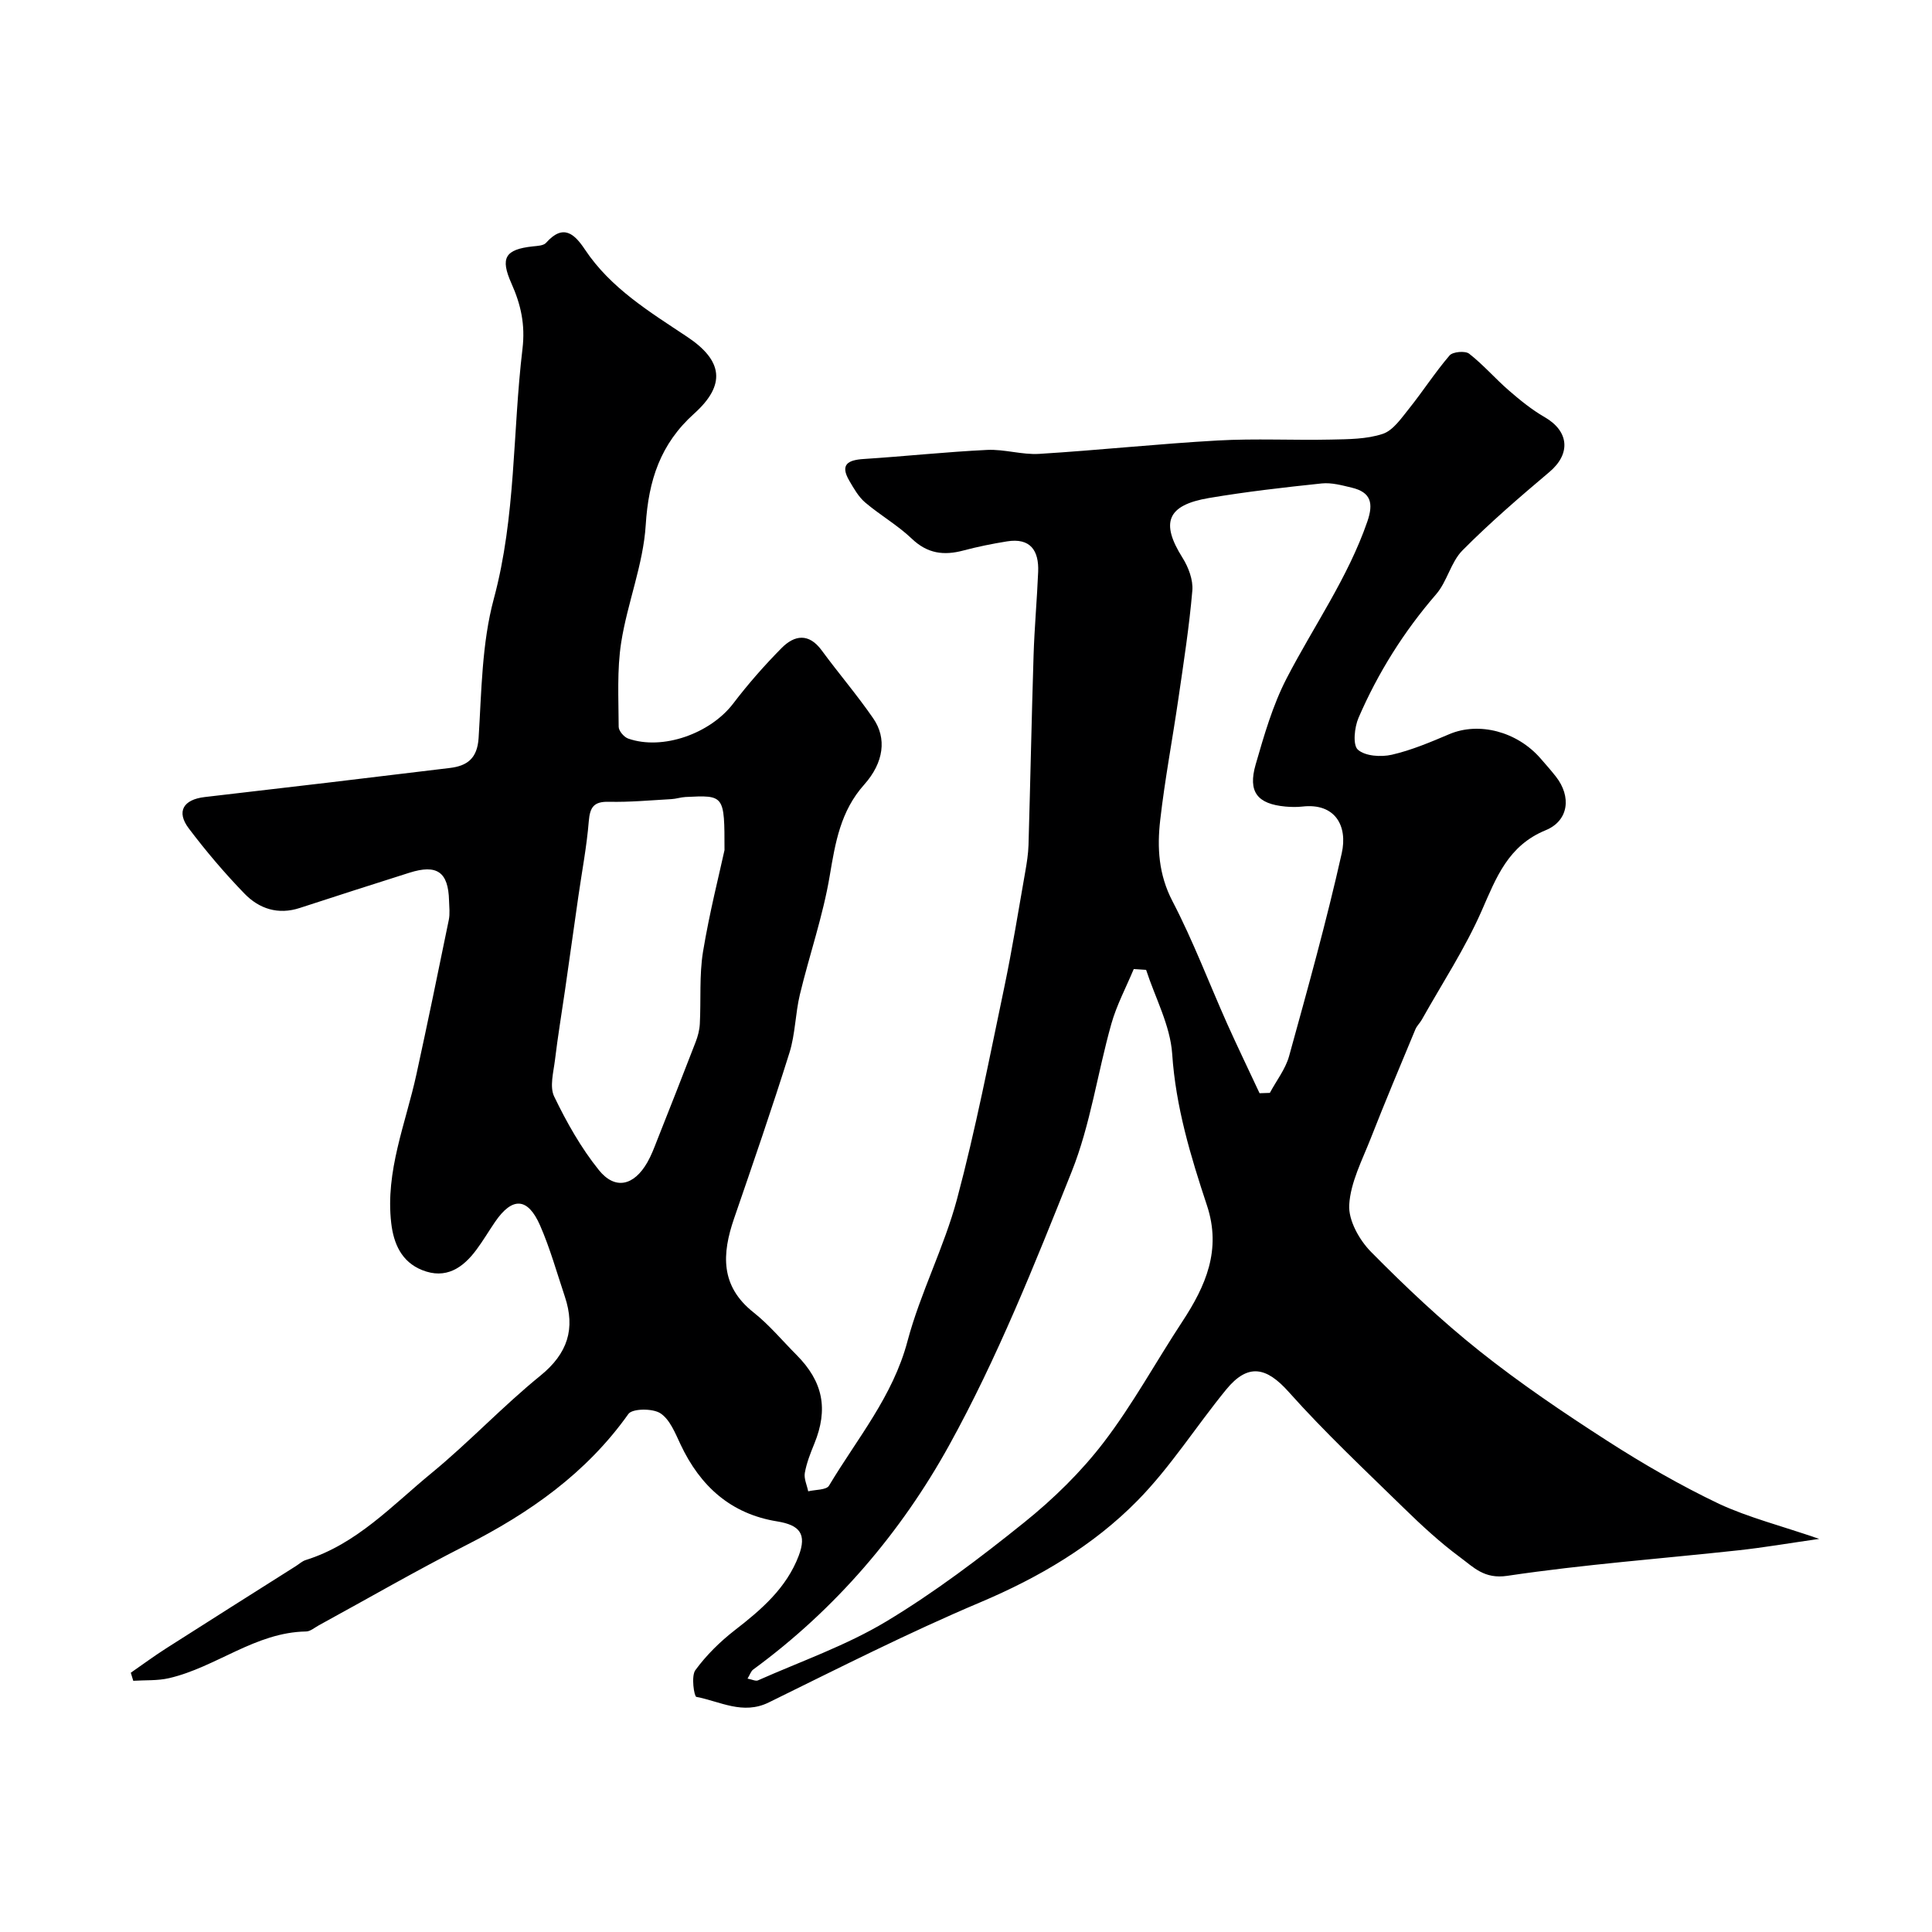
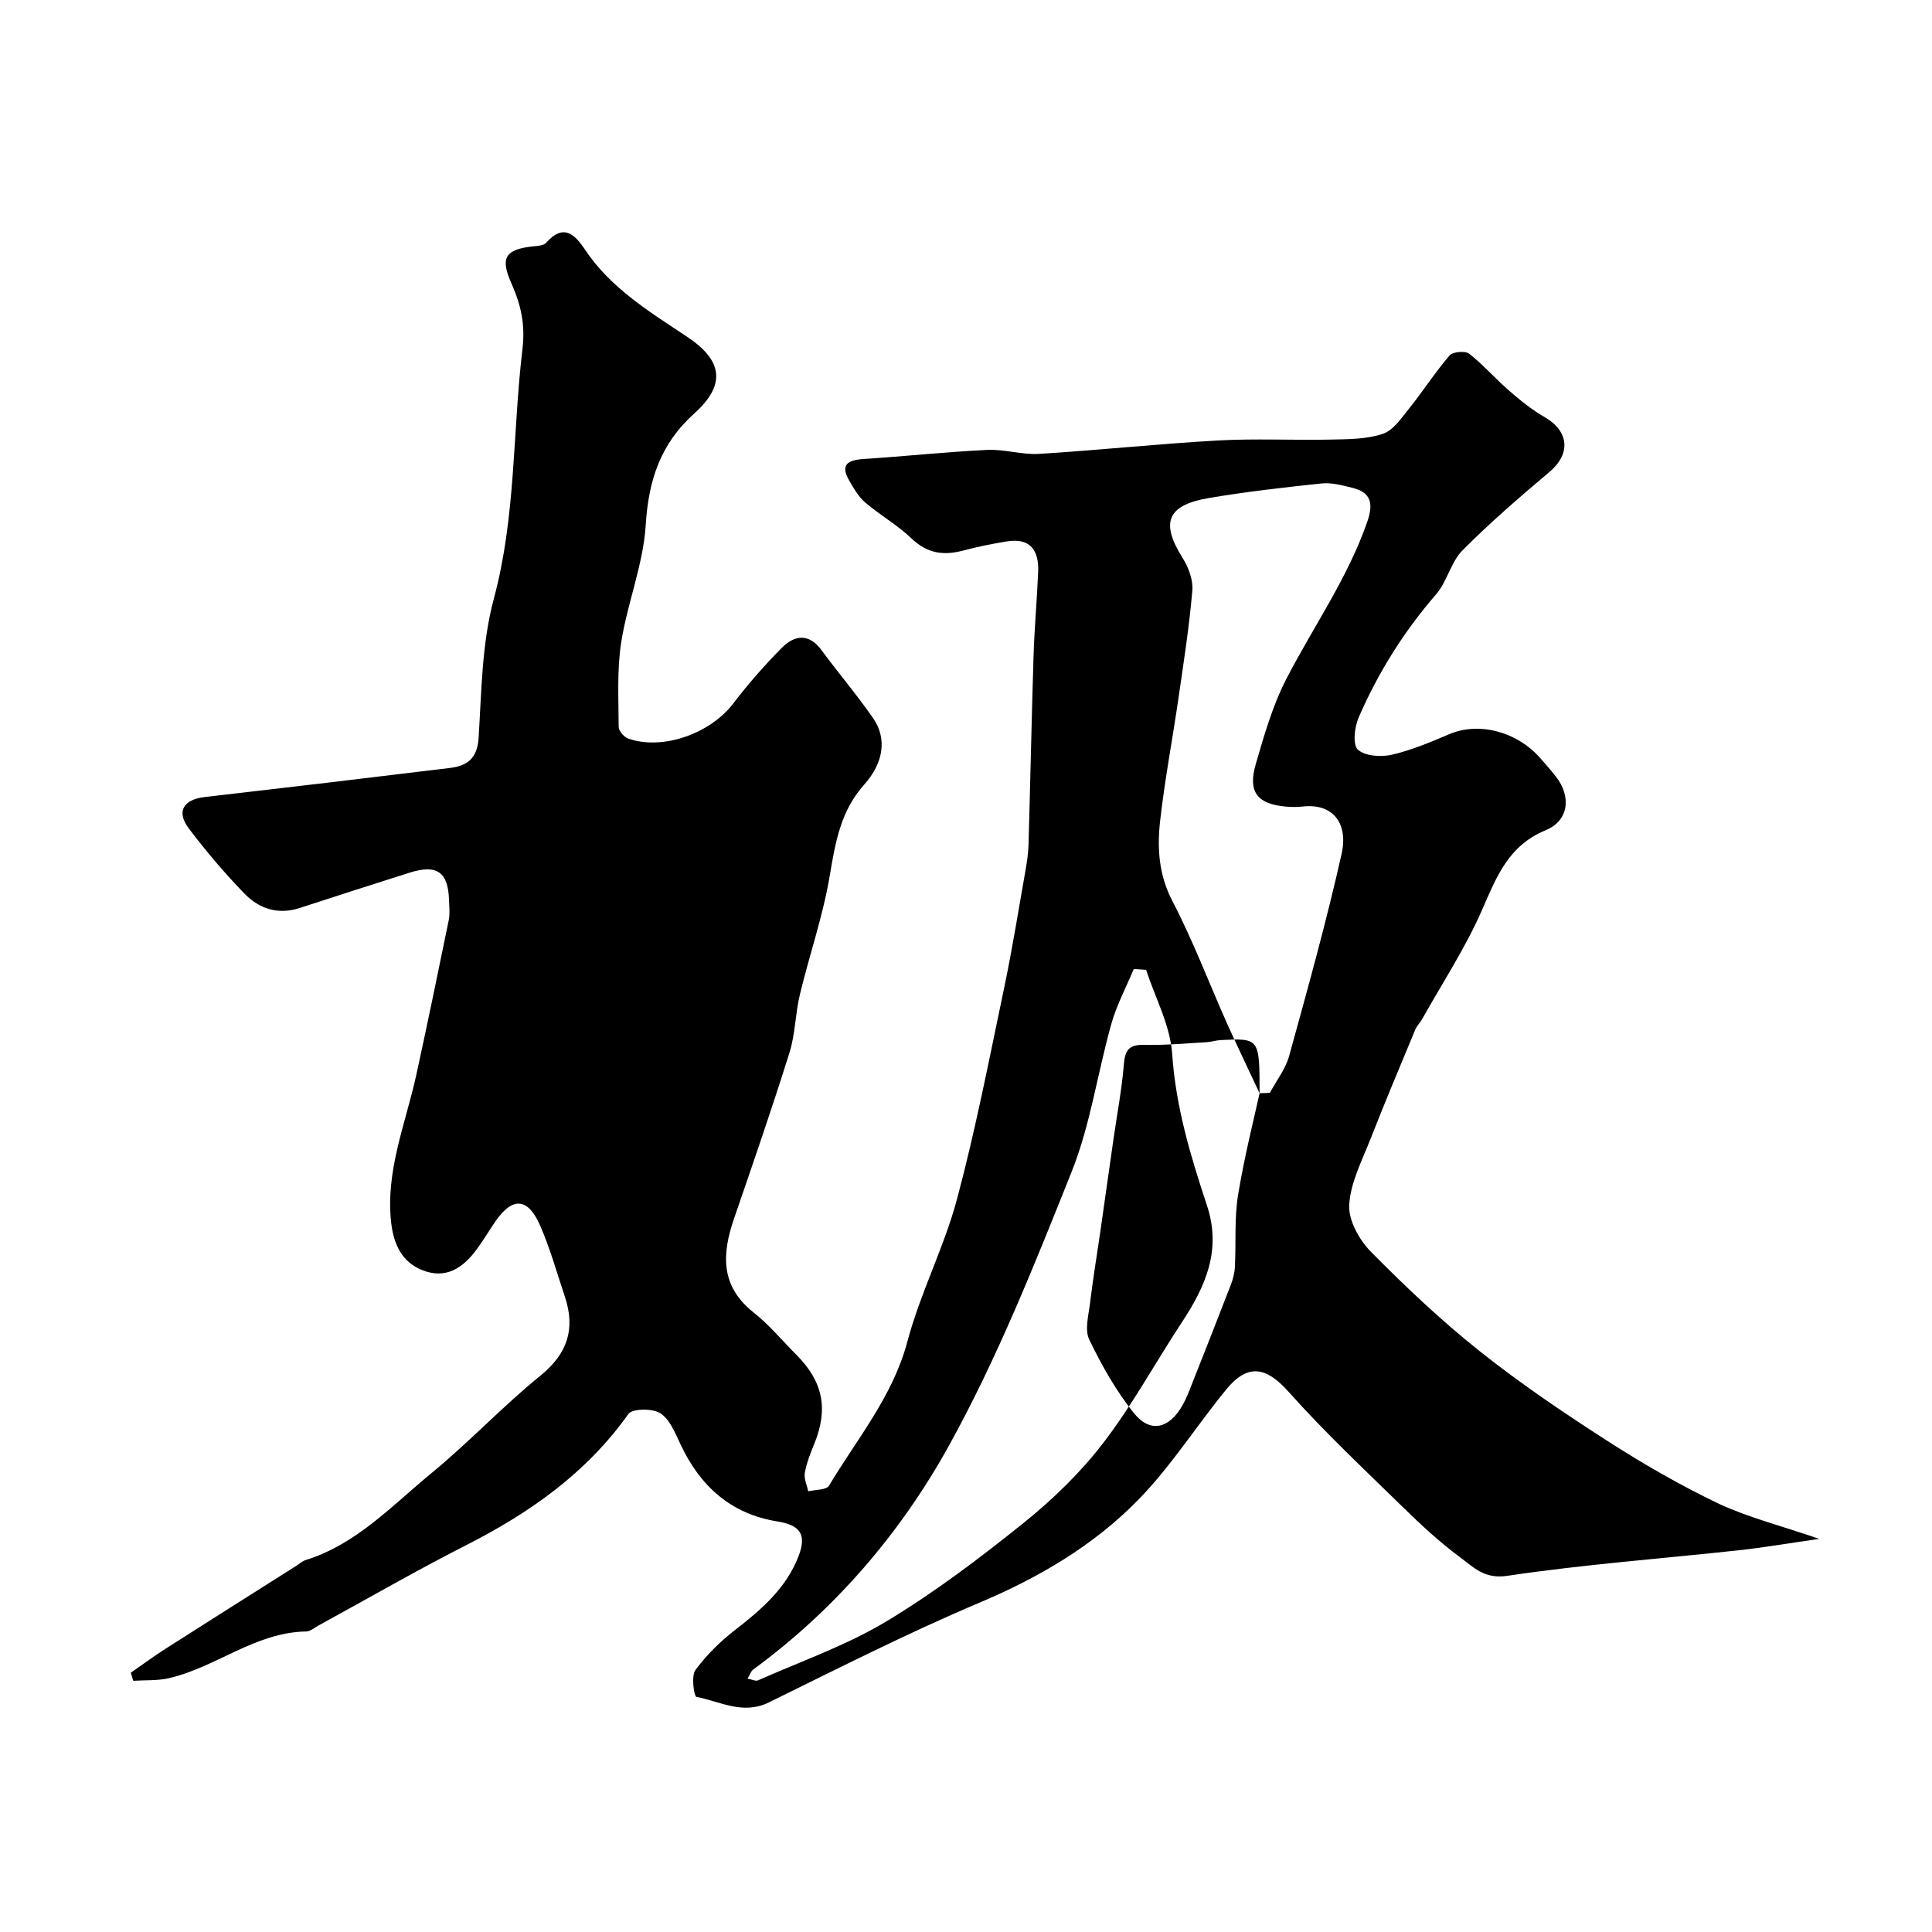
<svg xmlns="http://www.w3.org/2000/svg" enable-background="new 0 0 400 400" viewBox="0 0 400 400">
-   <path d="m376.65 318.61c-6.25.89-11.45 1.79-16.68 2.36-15.97 1.74-32.03 2.92-47.91 5.29-4.78.71-6.98-1.79-9.74-3.82-4.14-3.06-7.96-6.59-11.65-10.19-8.08-7.9-16.35-15.65-23.86-24.07-4.6-5.16-8.42-6.01-12.94-.49-6.22 7.6-11.53 16.05-18.37 23-9.17 9.32-20.36 15.9-32.56 21.06-14.86 6.28-29.28 13.61-43.77 20.72-5.37 2.64-10.09-.22-15-1.15-.46-.09-1.1-4.29-.21-5.52 2.27-3.11 5.13-5.92 8.18-8.29 5.51-4.26 10.7-8.74 13.23-15.42 1.69-4.48.23-6.34-4.46-7.1-9.61-1.55-15.94-7.29-20.01-15.93-1.1-2.34-2.21-5.18-4.18-6.46-1.6-1.04-5.81-1-6.62.15-8.71 12.27-20.47 20.5-33.66 27.2-10.29 5.23-20.3 11.03-30.44 16.56-.86.47-1.75 1.26-2.63 1.27-10.51.17-18.59 7.39-28.35 9.66-2.39.56-4.95.39-7.43.55-.17-.56-.34-1.11-.51-1.67 2.43-1.68 4.82-3.45 7.31-5.04 8.93-5.71 17.89-11.35 26.84-17.02.69-.43 1.32-1.04 2.07-1.27 10.55-3.3 17.89-11.31 26.05-18.01 7.78-6.39 14.71-13.81 22.52-20.15 5.67-4.6 7.3-9.73 5.07-16.4-1.65-4.93-3.05-9.97-5.12-14.71-2.56-5.85-5.77-5.96-9.35-.7-1.29 1.89-2.45 3.86-3.81 5.69-2.82 3.82-6.36 6.21-11.26 4.25-4.26-1.71-5.9-5.45-6.4-9.72-1.25-10.77 3-20.63 5.22-30.83 2.32-10.64 4.52-21.3 6.7-31.96.26-1.28.09-2.66.05-3.99-.15-5.93-2.49-7.59-8.24-5.76-7.56 2.4-15.11 4.81-22.65 7.28-4.5 1.48-8.43.17-11.47-2.97-4.11-4.24-7.96-8.78-11.52-13.49-2.65-3.51-1.12-5.99 3.3-6.5 16.92-1.95 33.84-3.96 50.75-6.02 3.55-.43 5.68-1.93 5.95-6.21.61-9.65.66-19.59 3.15-28.82 4.6-17.06 3.87-34.5 5.93-51.71.61-5.07-.34-9.22-2.27-13.55-2.38-5.33-1.34-7.07 4.43-7.7.94-.1 2.21-.14 2.73-.74 3.54-3.98 5.85-1.9 8.05 1.4 5.34 8.02 13.39 12.89 21.17 18.07 7.38 4.91 8.07 9.93 1.44 15.89-7 6.29-9.45 13.81-10.03 23.07-.51 8.18-3.8 16.14-5.08 24.32-.89 5.71-.54 11.63-.52 17.46 0 .84 1.1 2.12 1.96 2.43 7.15 2.51 17.02-1.04 21.76-7.26 3.07-4.03 6.45-7.88 10.01-11.48 2.66-2.69 5.63-3.16 8.3.48 3.49 4.75 7.34 9.24 10.68 14.09 2.82 4.09 2.22 9.11-1.88 13.71-4.89 5.47-5.97 11.96-7.13 18.85-1.39 8.31-4.2 16.37-6.18 24.59-.95 3.96-.95 8.17-2.15 12.03-3.61 11.52-7.55 22.94-11.48 34.36-2.52 7.33-2.88 13.97 4.03 19.44 3.25 2.57 5.94 5.83 8.88 8.78 5.53 5.55 6.64 11.23 3.7 18.42-.8 1.95-1.59 3.96-1.96 6.02-.21 1.2.44 2.54.7 3.82 1.48-.36 3.76-.25 4.31-1.17 5.81-9.73 13.21-18.46 16.24-29.89 2.66-10.01 7.58-19.43 10.26-29.44 3.86-14.45 6.7-29.18 9.78-43.83 1.67-7.98 2.95-16.04 4.37-24.07.31-1.77.59-3.57.65-5.36.38-13.1.64-26.2 1.05-39.3.18-5.77.71-11.53.95-17.31.18-4.39-1.6-7.09-6.47-6.3-3.04.49-6.06 1.1-9.03 1.89-4.03 1.07-7.41.65-10.64-2.43-2.94-2.81-6.57-4.88-9.68-7.52-1.37-1.17-2.34-2.89-3.27-4.48-1.99-3.39-.29-4.31 2.97-4.52 8.52-.55 17.03-1.47 25.56-1.88 3.58-.17 7.23 1.04 10.79.82 12.32-.76 24.6-2.08 36.92-2.77 7.81-.44 15.66-.02 23.49-.19 3.59-.08 7.36-.07 10.7-1.18 2.15-.71 3.83-3.22 5.41-5.18 2.9-3.62 5.42-7.55 8.43-11.06.66-.77 3.23-1 4.05-.36 2.93 2.28 5.39 5.15 8.2 7.59 2.33 2.02 4.77 4.01 7.43 5.54 5.08 2.93 5.45 7.6.99 11.36-6.17 5.21-12.32 10.5-18 16.23-2.41 2.43-3.17 6.45-5.45 9.08-6.69 7.73-12.04 16.26-16.07 25.58-.85 1.97-1.23 5.62-.14 6.6 1.51 1.35 4.79 1.56 7.03 1.05 4.09-.94 8.04-2.62 11.93-4.27 6.08-2.57 13.95-.58 18.84 5.01 1.08 1.24 2.18 2.48 3.19 3.77 3.26 4.14 2.69 9.15-2.11 11.12-7.76 3.19-10.21 9.75-13.23 16.64-3.44 7.84-8.21 15.09-12.41 22.58-.4.71-1.04 1.29-1.34 2.03-3.12 7.5-6.27 14.98-9.23 22.54-1.77 4.52-4.19 9.11-4.46 13.78-.19 3.2 2.1 7.29 4.53 9.74 7.13 7.22 14.56 14.24 22.49 20.55 8.41 6.69 17.36 12.74 26.41 18.56 7.44 4.79 15.17 9.24 23.15 13.05 6.13 2.84 12.82 4.52 20.73 7.25zm-139.36-117.81c-.85-.06-1.71-.11-2.56-.17-1.58 3.79-3.55 7.47-4.65 11.39-2.86 10.16-4.32 20.84-8.2 30.56-7.67 19.2-15.38 38.56-25.34 56.6-10.01 18.13-23.58 34.02-40.6 46.48-.46.34-.66 1.03-1.17 1.88.97.18 1.69.57 2.14.37 8.92-3.96 18.27-7.21 26.57-12.2 10.03-6.03 19.46-13.18 28.6-20.53 6.04-4.86 11.74-10.43 16.44-16.57 6.02-7.87 10.8-16.68 16.26-24.98 4.86-7.39 8.15-14.87 5.11-24.05-3.38-10.2-6.47-20.42-7.2-31.37-.4-5.9-3.51-11.61-5.4-17.41zm23.49 25.54c.71-.02 1.42-.05 2.13-.07 1.35-2.53 3.23-4.91 3.98-7.6 3.85-13.94 7.74-27.89 10.9-42 1.28-5.7-1.37-10.46-8.16-9.68-1.15.13-2.34.1-3.49 0-5.82-.54-7.81-3.02-6.17-8.71 1.75-6.06 3.53-12.25 6.4-17.81 5.59-10.81 12.69-20.82 16.72-32.48 1.32-3.83.74-6.07-3.2-7.02-2.04-.49-4.21-1.09-6.24-.88-7.81.82-15.62 1.71-23.36 3.02-8.68 1.47-10.04 5.1-5.47 12.36 1.23 1.95 2.23 4.59 2.04 6.8-.64 7.47-1.8 14.91-2.88 22.34-1.22 8.4-2.81 16.75-3.77 25.18-.66 5.71-.34 11.26 2.53 16.78 4.27 8.19 7.55 16.9 11.32 25.36 2.16 4.82 4.48 9.6 6.72 14.41zm-110.78-50.33c0-11.4 0-11.41-8.08-11-.98.05-1.94.39-2.92.44-4.31.24-8.64.65-12.95.55-3.11-.07-3.91 1.11-4.15 4.04-.42 5.19-1.41 10.34-2.15 15.5-.93 6.46-1.83 12.93-2.76 19.4-.7 4.84-1.51 9.67-2.09 14.53-.31 2.53-1.14 5.54-.16 7.56 2.57 5.33 5.55 10.62 9.24 15.21 3.38 4.2 7.29 3.25 10.06-1.61.8-1.4 1.38-2.94 1.97-4.45 2.69-6.8 5.38-13.6 8.01-20.43.46-1.19.8-2.48.87-3.74.26-4.99-.13-10.07.66-14.96 1.35-8.17 3.41-16.24 4.45-21.04z" fill="#000001" />
+   <path d="m376.65 318.61c-6.25.89-11.45 1.79-16.68 2.36-15.97 1.74-32.03 2.92-47.91 5.29-4.78.71-6.98-1.79-9.74-3.82-4.14-3.06-7.96-6.59-11.65-10.19-8.08-7.9-16.35-15.65-23.86-24.07-4.6-5.16-8.42-6.01-12.94-.49-6.22 7.6-11.53 16.05-18.37 23-9.17 9.32-20.36 15.9-32.56 21.06-14.86 6.28-29.28 13.61-43.77 20.72-5.37 2.64-10.09-.22-15-1.15-.46-.09-1.1-4.29-.21-5.52 2.27-3.11 5.13-5.92 8.18-8.29 5.51-4.26 10.7-8.74 13.23-15.42 1.69-4.48.23-6.34-4.46-7.1-9.61-1.55-15.94-7.29-20.01-15.93-1.1-2.34-2.21-5.18-4.18-6.46-1.6-1.04-5.81-1-6.62.15-8.71 12.27-20.47 20.5-33.66 27.2-10.29 5.23-20.3 11.03-30.44 16.56-.86.47-1.75 1.26-2.63 1.27-10.51.17-18.59 7.39-28.35 9.66-2.39.56-4.95.39-7.43.55-.17-.56-.34-1.11-.51-1.67 2.43-1.68 4.82-3.45 7.31-5.04 8.93-5.71 17.89-11.35 26.84-17.02.69-.43 1.32-1.04 2.07-1.27 10.55-3.3 17.89-11.31 26.05-18.01 7.78-6.39 14.71-13.81 22.52-20.15 5.67-4.6 7.3-9.73 5.07-16.4-1.65-4.93-3.05-9.97-5.12-14.71-2.56-5.85-5.77-5.96-9.35-.7-1.29 1.89-2.45 3.86-3.81 5.69-2.82 3.82-6.36 6.21-11.26 4.25-4.26-1.71-5.9-5.45-6.4-9.72-1.25-10.77 3-20.63 5.22-30.83 2.32-10.64 4.52-21.3 6.7-31.96.26-1.28.09-2.66.05-3.99-.15-5.93-2.49-7.59-8.24-5.76-7.56 2.4-15.11 4.81-22.65 7.28-4.5 1.48-8.43.17-11.47-2.97-4.11-4.24-7.96-8.78-11.52-13.49-2.65-3.51-1.12-5.99 3.3-6.5 16.92-1.95 33.84-3.96 50.75-6.02 3.55-.43 5.68-1.93 5.95-6.21.61-9.65.66-19.59 3.15-28.82 4.6-17.06 3.87-34.5 5.93-51.71.61-5.07-.34-9.22-2.27-13.55-2.38-5.33-1.34-7.07 4.43-7.7.94-.1 2.21-.14 2.73-.74 3.54-3.98 5.85-1.9 8.05 1.4 5.34 8.02 13.39 12.89 21.17 18.07 7.38 4.91 8.07 9.93 1.44 15.89-7 6.29-9.45 13.81-10.03 23.07-.51 8.18-3.8 16.14-5.08 24.32-.89 5.71-.54 11.63-.52 17.46 0 .84 1.1 2.12 1.96 2.43 7.15 2.51 17.02-1.04 21.76-7.26 3.07-4.03 6.45-7.88 10.01-11.48 2.66-2.69 5.63-3.16 8.3.48 3.49 4.75 7.34 9.24 10.68 14.09 2.82 4.09 2.22 9.11-1.88 13.71-4.89 5.47-5.97 11.96-7.13 18.85-1.39 8.31-4.2 16.37-6.18 24.59-.95 3.96-.95 8.17-2.15 12.03-3.61 11.52-7.55 22.94-11.48 34.36-2.52 7.33-2.88 13.97 4.03 19.44 3.25 2.57 5.94 5.83 8.88 8.78 5.53 5.55 6.64 11.23 3.7 18.42-.8 1.95-1.59 3.96-1.96 6.02-.21 1.2.44 2.54.7 3.82 1.48-.36 3.76-.25 4.31-1.17 5.81-9.73 13.21-18.46 16.24-29.89 2.66-10.01 7.58-19.43 10.26-29.44 3.86-14.45 6.7-29.18 9.78-43.83 1.67-7.98 2.95-16.04 4.37-24.07.31-1.77.59-3.57.65-5.36.38-13.1.64-26.2 1.05-39.3.18-5.77.71-11.53.95-17.31.18-4.39-1.6-7.09-6.47-6.3-3.04.49-6.06 1.1-9.03 1.89-4.03 1.07-7.41.65-10.64-2.43-2.94-2.81-6.57-4.88-9.68-7.52-1.37-1.17-2.34-2.89-3.27-4.48-1.99-3.39-.29-4.31 2.97-4.52 8.52-.55 17.03-1.47 25.56-1.88 3.58-.17 7.23 1.04 10.79.82 12.32-.76 24.6-2.08 36.92-2.77 7.81-.44 15.66-.02 23.49-.19 3.59-.08 7.36-.07 10.7-1.18 2.15-.71 3.83-3.22 5.41-5.18 2.9-3.62 5.42-7.55 8.43-11.06.66-.77 3.23-1 4.05-.36 2.93 2.28 5.39 5.15 8.2 7.59 2.33 2.02 4.77 4.01 7.43 5.54 5.08 2.93 5.45 7.6.99 11.36-6.17 5.21-12.32 10.5-18 16.23-2.41 2.43-3.17 6.45-5.45 9.08-6.69 7.73-12.04 16.26-16.07 25.58-.85 1.97-1.23 5.62-.14 6.6 1.51 1.35 4.79 1.56 7.03 1.05 4.09-.94 8.04-2.62 11.93-4.27 6.08-2.57 13.95-.58 18.84 5.01 1.08 1.24 2.18 2.48 3.19 3.77 3.26 4.14 2.69 9.15-2.11 11.12-7.76 3.19-10.21 9.75-13.23 16.64-3.44 7.84-8.21 15.09-12.41 22.58-.4.71-1.04 1.29-1.34 2.03-3.12 7.5-6.27 14.98-9.23 22.54-1.77 4.52-4.19 9.11-4.46 13.78-.19 3.2 2.1 7.29 4.53 9.74 7.13 7.22 14.56 14.24 22.49 20.55 8.41 6.69 17.36 12.74 26.41 18.56 7.44 4.79 15.17 9.24 23.15 13.05 6.13 2.84 12.82 4.52 20.73 7.25zm-139.36-117.81c-.85-.06-1.71-.11-2.56-.17-1.58 3.79-3.55 7.47-4.65 11.39-2.86 10.16-4.32 20.84-8.2 30.56-7.67 19.2-15.38 38.56-25.34 56.6-10.01 18.13-23.58 34.02-40.6 46.48-.46.34-.66 1.03-1.17 1.88.97.18 1.69.57 2.14.37 8.92-3.96 18.27-7.21 26.57-12.2 10.03-6.03 19.46-13.18 28.6-20.53 6.04-4.86 11.74-10.43 16.44-16.57 6.02-7.87 10.8-16.68 16.26-24.98 4.86-7.39 8.15-14.87 5.11-24.05-3.38-10.2-6.47-20.42-7.2-31.37-.4-5.9-3.51-11.61-5.4-17.41zm23.49 25.54c.71-.02 1.42-.05 2.13-.07 1.35-2.53 3.23-4.91 3.98-7.6 3.85-13.94 7.74-27.89 10.9-42 1.28-5.7-1.37-10.46-8.16-9.68-1.15.13-2.34.1-3.49 0-5.82-.54-7.81-3.02-6.17-8.71 1.75-6.06 3.53-12.25 6.4-17.81 5.59-10.81 12.69-20.82 16.72-32.48 1.32-3.83.74-6.07-3.2-7.02-2.04-.49-4.21-1.09-6.24-.88-7.81.82-15.62 1.71-23.36 3.02-8.68 1.47-10.04 5.1-5.47 12.36 1.23 1.95 2.23 4.59 2.04 6.8-.64 7.47-1.8 14.91-2.88 22.34-1.22 8.4-2.81 16.75-3.77 25.18-.66 5.71-.34 11.26 2.53 16.78 4.27 8.19 7.55 16.9 11.32 25.36 2.16 4.82 4.48 9.6 6.72 14.41zc0-11.4 0-11.41-8.08-11-.98.05-1.94.39-2.92.44-4.31.24-8.64.65-12.95.55-3.11-.07-3.91 1.11-4.15 4.04-.42 5.19-1.41 10.34-2.15 15.5-.93 6.46-1.83 12.93-2.76 19.4-.7 4.84-1.51 9.67-2.09 14.53-.31 2.53-1.14 5.54-.16 7.56 2.57 5.33 5.55 10.62 9.24 15.21 3.38 4.2 7.29 3.25 10.06-1.61.8-1.4 1.38-2.94 1.97-4.45 2.69-6.8 5.38-13.6 8.01-20.43.46-1.19.8-2.48.87-3.74.26-4.99-.13-10.07.66-14.96 1.35-8.17 3.41-16.24 4.45-21.04z" fill="#000001" />
</svg>